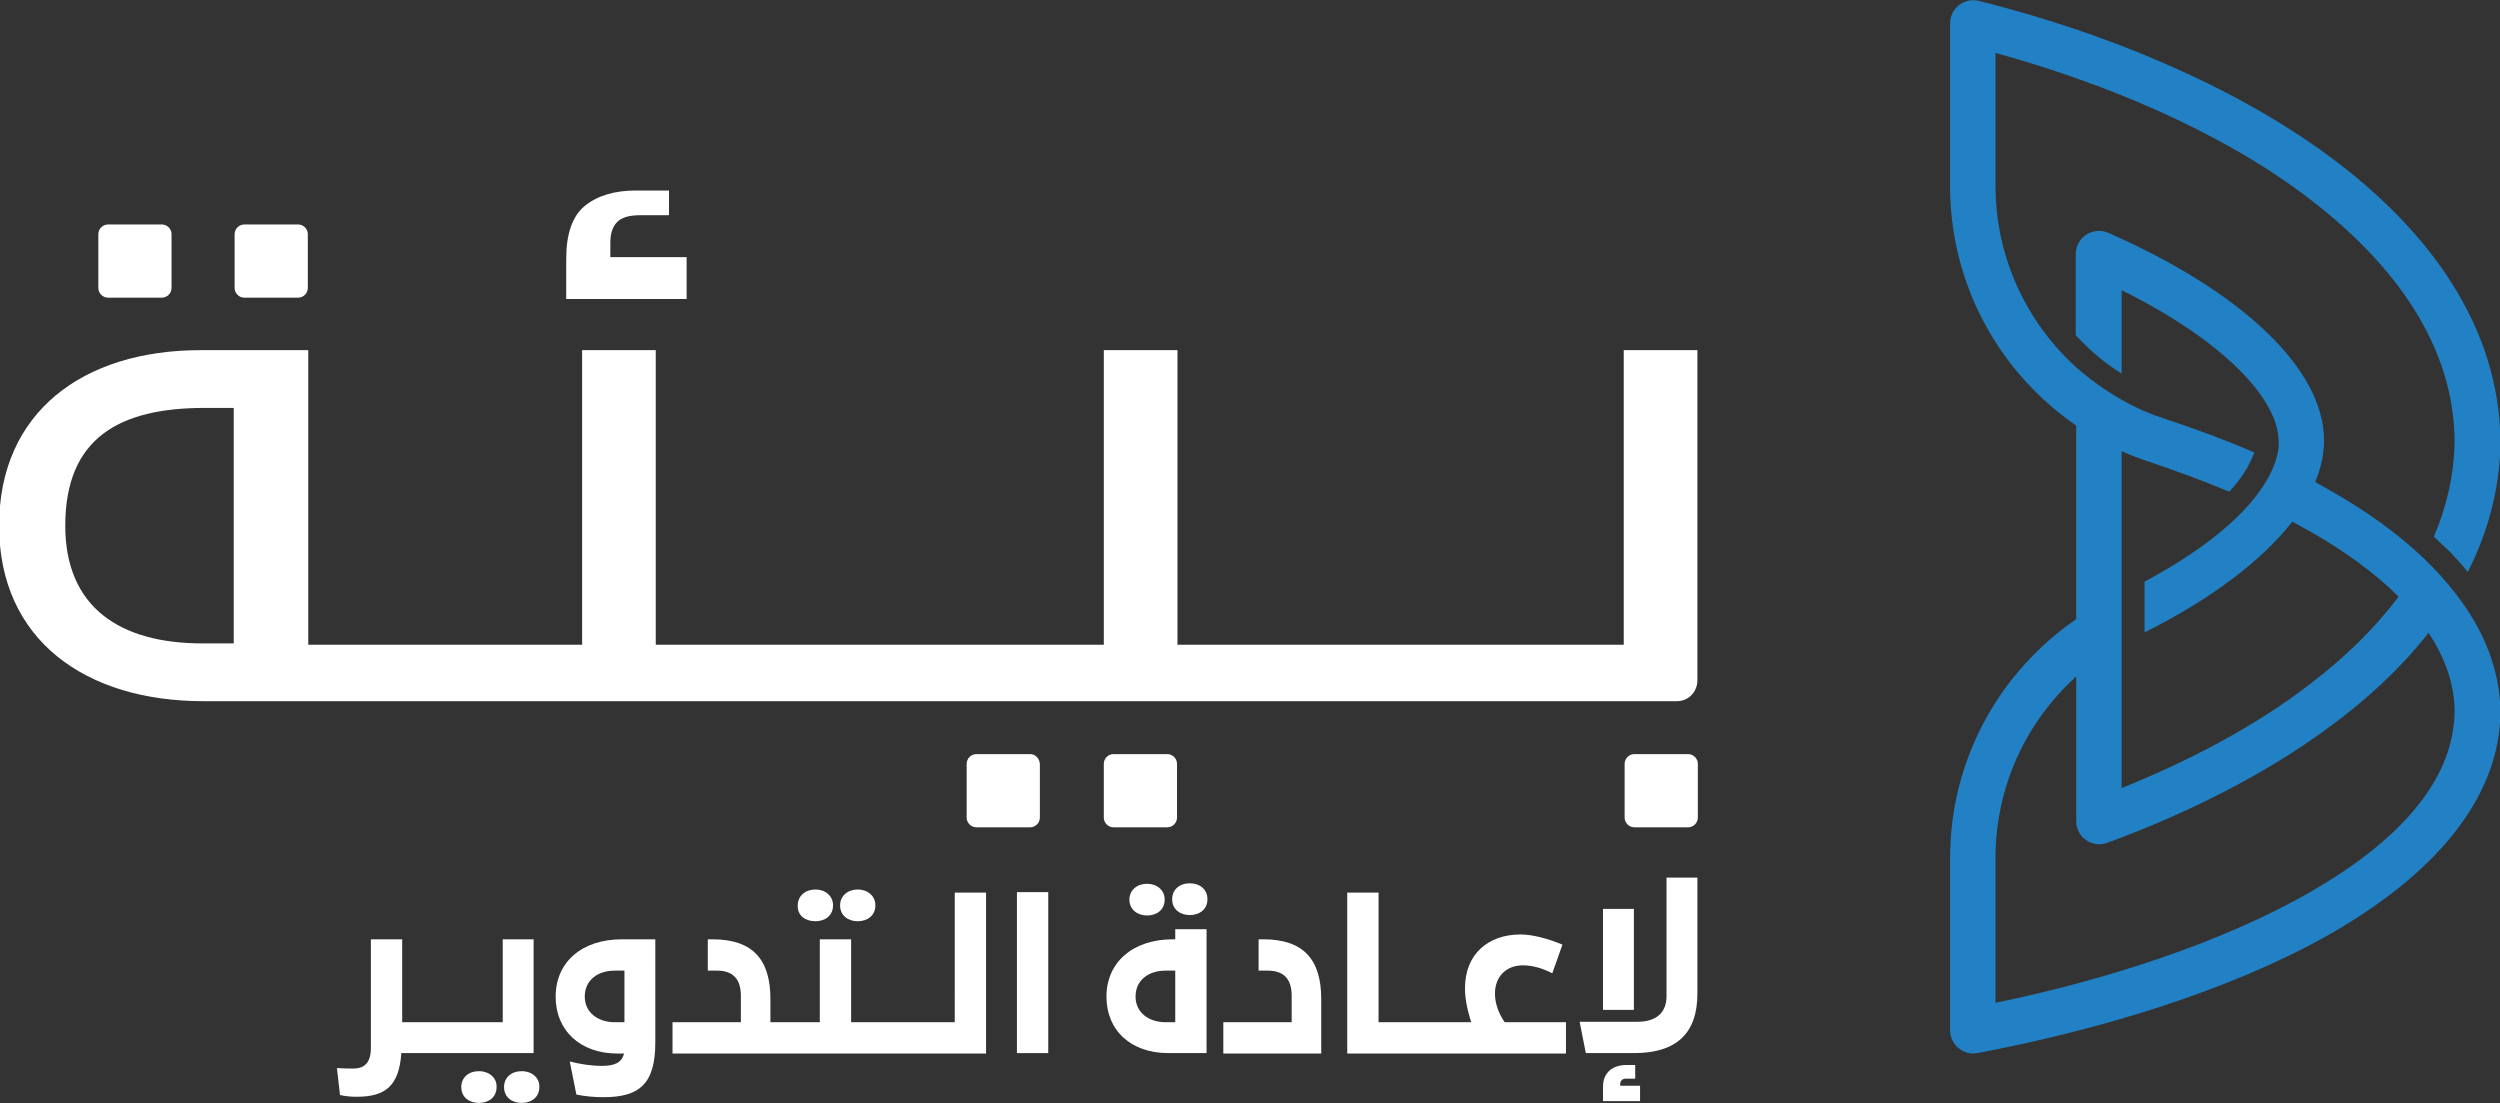
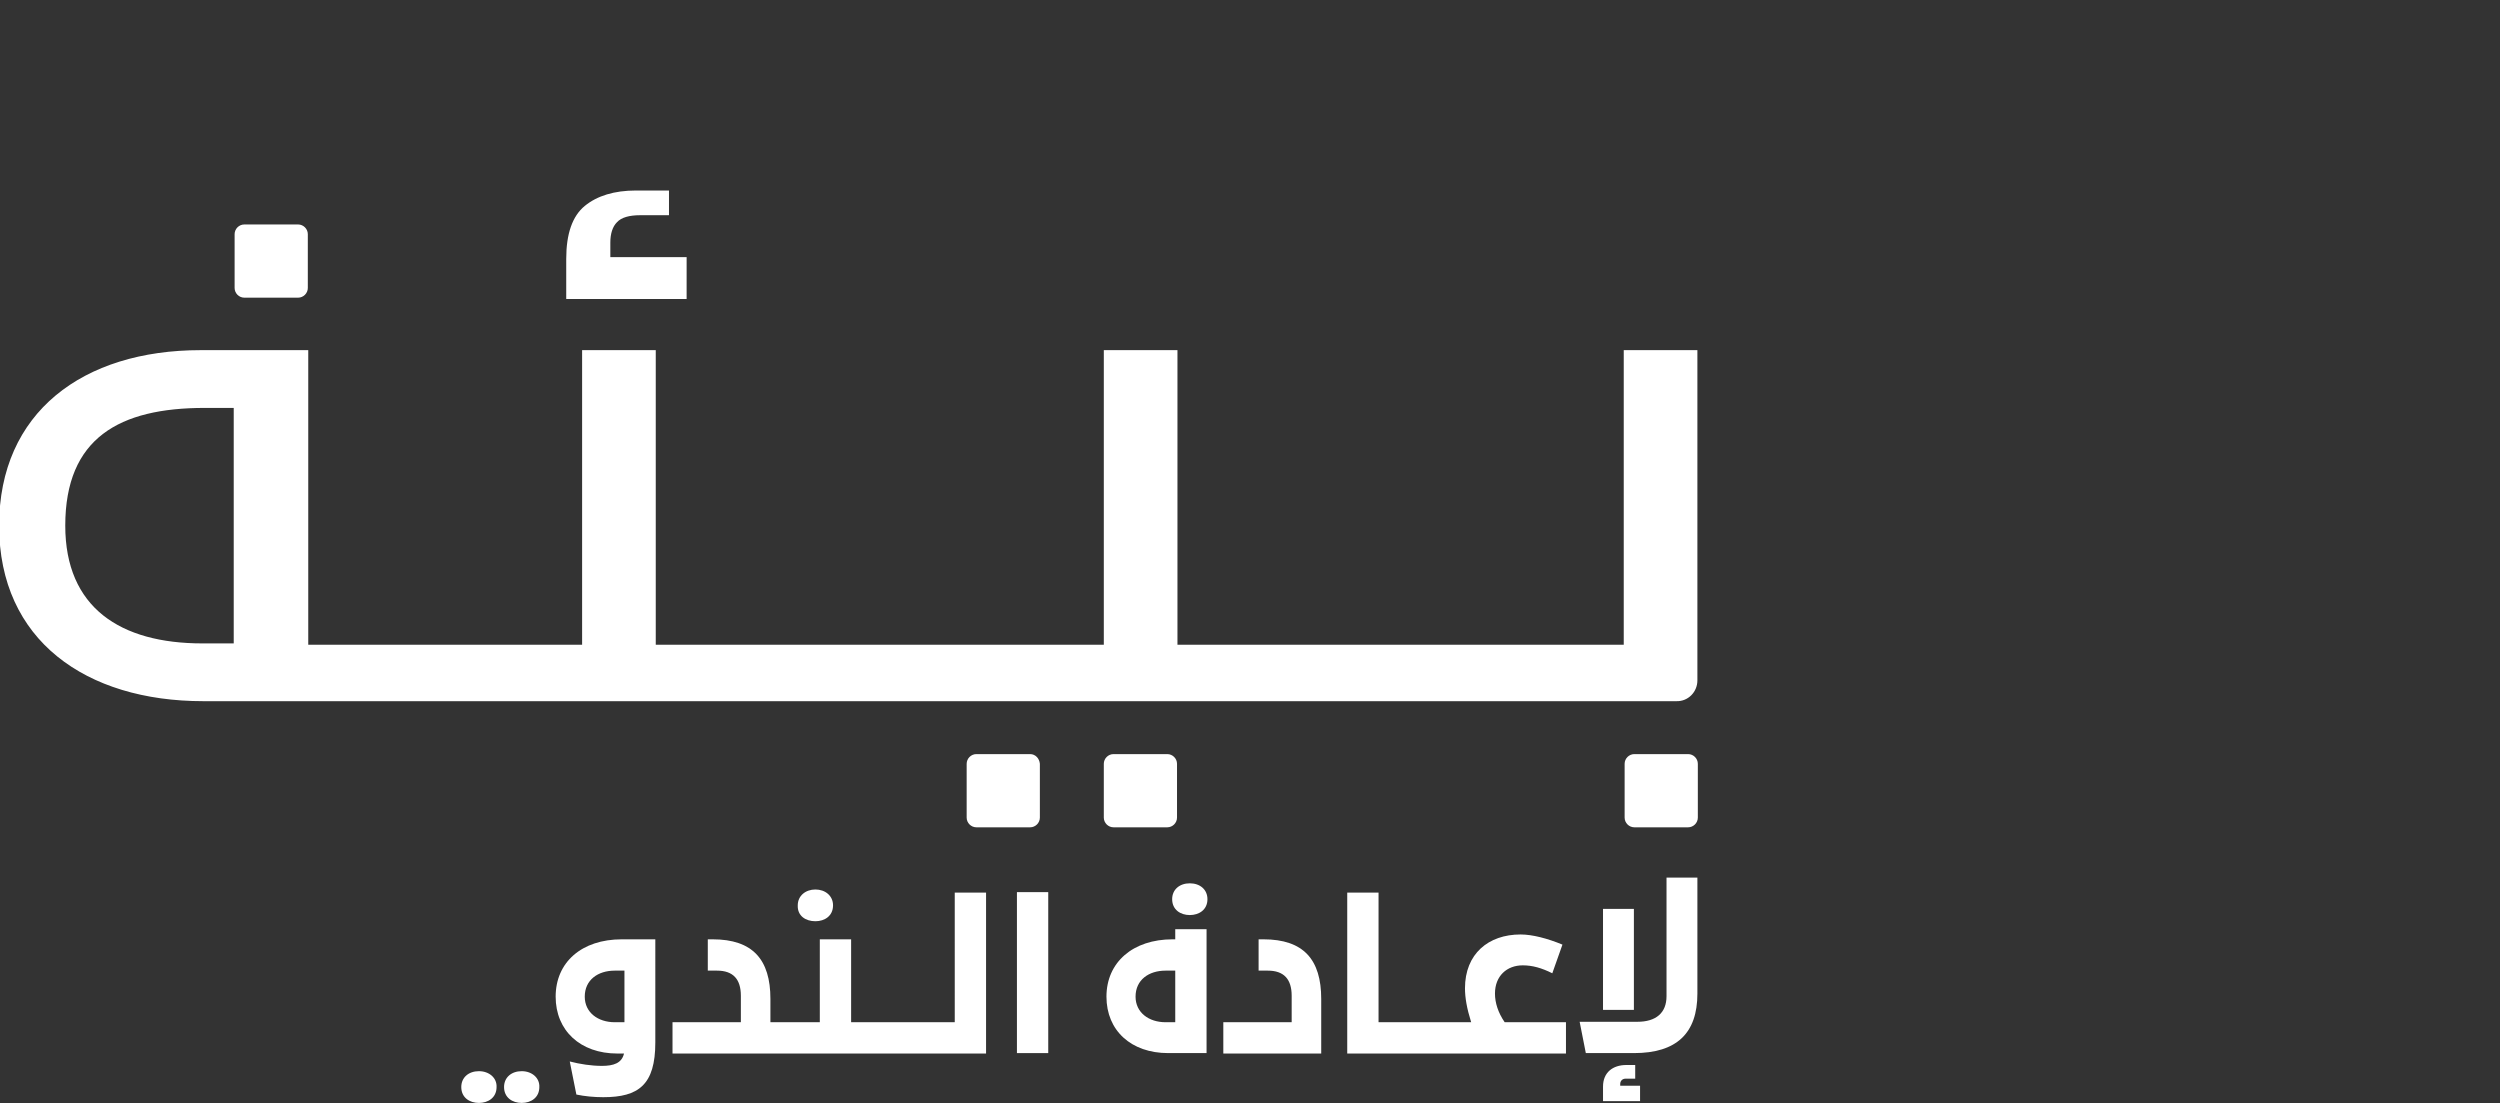
<svg xmlns="http://www.w3.org/2000/svg" version="1.1" id="Layer_1" x="0px" y="0px" viewBox="0 0 566.9 250.2" style="enable-background:new 0 0 566.9 250.2;" xml:space="preserve">
  <rect x="0" y="0" width="566.9" height="250.2" fill="#333333" stroke="none" />
  <style type="text/css"> .st1{fill:#FFFFFF;} .st0{fill:#2281C4;} </style>
  <g>
    <path class="st1" d="M118.3,242.9c-2.3,0-4,1.4-4,3.6c0,2.4,1.9,3.6,4,3.6c2.1,0,4-1.2,4-3.6C122.4,244.4,120.6,242.9,118.3,242.9z " />
    <path class="st1" d="M108.6,242.9c-2.3,0-4,1.4-4,3.6c0,2.4,1.9,3.6,4,3.6c2.1,0,4-1.2,4-3.6C112.7,244.4,110.9,242.9,108.6,242.9z " />
-     <path class="st1" d="M106,238.8h15V213H114v18.8h-8h-0.9H91.2V213h-7.1v24.7c0,3.4-1.6,4.6-3.9,4.6c-1.2,0-2.2,0-3.8-0.1l0.7,6.1 c1.2,0.3,2.5,0.4,3.8,0.4c6.2,0,9.6-2.2,10.1-9.9h14H106z" />
    <path class="st1" d="M126,226L126,226c0,7.7,5.6,12.9,14,12.9h1.5c-0.5,2.2-2.4,2.8-5,2.8c-2.4,0-5-0.4-7.3-1l1.5,7.5 c1.9,0.4,4,0.6,6.1,0.6c8,0,11.8-2.8,11.8-12.4V213H141C131.9,213,126,218.2,126,226z M141.6,231.8h-2.2c-3.8,0-6.8-2.2-6.8-5.8v0 c0-3.8,3-5.9,6.8-5.9h2.2V231.8z" />
    <path class="st1" d="M184.9,208.9c2.1,0,4-1.2,4-3.6c0-2.2-1.8-3.6-4-3.6s-4,1.4-4,3.6C180.8,207.7,182.7,208.9,184.9,208.9z" />
-     <path class="st1" d="M194.5,208.9c2.1,0,4-1.2,4-3.6c0-2.2-1.8-3.6-4-3.6s-4,1.4-4,3.6C190.5,207.7,192.4,208.9,194.5,208.9z" />
    <path class="st1" d="M216.5,231.8h-15.6h-1.3H193V213h-7.1v18.8h-6.1h-0.9h-4.2v-5.3c0-8.9-4-13.5-13.1-13.5h-1.1v7.1h2.1 c3.6,0,5.4,1.9,5.4,5.7v6h-15.5v7.1h26.4h0.9h19.8h1.3h22.7v-36.5h-7.1V231.8z" />
    <rect x="230.6" y="202.3" class="st1" width="7.1" height="36.5" />
-     <path class="st1" d="M260.1,207.6c2.1,0,4-1.2,4-3.6c0-2.2-1.8-3.6-4-3.6s-4,1.4-4,3.6C256.1,206.3,258,207.6,260.1,207.6z" />
    <path class="st1" d="M269.8,200.3c-2.3,0-4,1.4-4,3.6c0,2.4,1.9,3.6,4,3.6c2.1,0,4-1.2,4-3.6C273.8,201.7,272.1,200.3,269.8,200.3z " />
    <path class="st1" d="M266.5,213h-0.6c-9,0-15,5.2-15,13v0c0,7.7,5.6,12.8,14,12.8h1.6h7.1v-28.1h-7.1V213z M266.5,231.8h-2.2 c-3.8,0-6.8-2.2-6.8-5.8v0c0-3.8,3-5.9,6.8-5.9h2.2V231.8z" />
    <path class="st1" d="M286.5,213h-1.1v7.1h2.1c3.6,0,5.4,1.9,5.4,5.7v6h-15.5v7.1h22.2v-12.4C299.6,217.6,295.6,213,286.5,213z" />
    <path class="st1" d="M339,225.3c0-4,2.7-6.4,6.3-6.4c2.2,0,4.3,0.6,6.7,1.8l2.3-6.5c-3.4-1.4-6.8-2.3-9.5-2.3 c-7.3,0-12.6,4.4-12.6,12.2c0,2.1,0.4,4.5,1.4,7.7H330h-0.9h-16.5v-29.4h-7.1v36.5h23.6h0.9h25.1v-7.1h-13.9 C339.7,229.6,339,227.4,339,225.3z" />
    <rect x="363.5" y="206.1" class="st1" width="7" height="22.9" />
    <path class="st1" d="M367.4,245.8c0-0.7,0.5-1.2,1.2-1.2h2.2v-3.1h-2c-3.1,0-5.3,1.7-5.3,4.9v3.3h8.4v-3.5h-4.5V245.8z" />
    <path class="st1" d="M377.9,199v26.9c0,3.8-2.4,5.8-6.6,5.8h-13.1l1.4,7.1h10.9c9.7,0,14.4-4.5,14.4-13.5V199H377.9z" />
  </g>
  <g>
-     <path class="st0" d="M524,202.2c-20.3,11.7-47.2,20.2-71.5,25.2v-32.8c0-16.3,7-31,18.3-41.2v32.8c0,3.7,3.7,6.2,7.1,4.9 c17.9-6.6,35.5-15.3,50.1-26.1c8.8-6.4,16.5-13.6,22.7-21.5c3.7,5.6,5.9,11.6,5.9,17.9C556.4,177.7,542.8,191.4,524,202.2 M549.5,126.5c-6-5.7-13.3-10.9-21.5-15.5c-1-0.6-2-1.1-3-1.7c1.3-3.2,2-6.3,2-9.4c0-16.2-18.5-33.7-48.9-47.1 c-3.5-1.5-7.4,1-7.4,4.8V76c3,3.3,6.5,6.3,10.4,8.7V65.8c22.8,11.3,35.5,24.5,35.6,34.2c0,0,2.2,14.4-30.4,31.9v11.5 c15.2-7.6,26.6-16.3,33.5-25.1c1.4,0.8,2.8,1.5,4.2,2.3c7.7,4.4,14.5,9.3,19.9,14.7c-5.4,7.2-12.1,13.7-19.8,19.6 c-12.5,9.7-27.6,17.6-43,23.8v-76.4c2,0.9,4.1,1.7,6.2,2.4c6.2,2.1,12.3,4.3,18.2,6.8c0.8-0.9,1.5-1.7,2.2-2.6c1.5-2,2.6-4,3.3-5.8 l0.2-0.5c-6.5-2.8-13.2-5.3-20.2-7.6c-3.4-1.1-6.7-2.5-9.8-4.3c-3.7-2.1-7.2-4.6-10.4-7.4c-11.2-10.2-18.3-24.8-18.3-41.2V12 c24.3,6.7,51.3,17.7,71.6,33.4c18.8,14.5,32.4,32.9,32.5,54.7c-0.1,7.6-1.8,14.8-4.7,21.6c2.4,2.2,4,3.8,4,3.8 c1.3,1.4,2.6,2.8,3.7,4.2c4.6-9.1,7.3-19,7.4-29.5c-0.2-26.2-16.2-48.1-39-64.9c-22.6-16.6-52-28.3-79.3-35.1 c-3.3-0.8-6.5,1.7-6.5,5.1v36.9c0,22.5,11.3,42.4,28.6,54.3l0,43.9c-17.3,11.9-28.6,31.7-28.6,54.2v39c0,3.3,3,5.8,6.2,5.2 c27.4-5.2,57-14,79.8-26.9c22.8-13,38.6-30.1,38.8-50.4c-0.1-9.7-3.8-18.7-10.1-26.8C554.7,131.8,552.2,129.1,549.5,126.5" />
    <path class="st1" d="M382.8,171h-12.2c-1.2,0-2.2,1-2.2,2.2v12.2c0,1.2,1,2.2,2.2,2.2h12.2c1.2,0,2.2-1,2.2-2.2v-12.2 C385,172,384,171,382.8,171" />
    <path class="st1" d="M264.7,171h-12.2c-1.2,0-2.2,1-2.2,2.2v12.2c0,1.2,1,2.2,2.2,2.2h12.2c1.2,0,2.2-1,2.2-2.2v-12.2 C266.9,172,265.9,171,264.7,171" />
    <path class="st1" d="M233.6,171h-12.2c-1.2,0-2.2,1-2.2,2.2v12.2c0,1.2,1,2.2,2.2,2.2h12.2c1.2,0,2.2-1,2.2-2.2v-12.2 C235.7,172,234.8,171,233.6,171" />
    <path class="st1" d="M155.7,58.3h-17.3V55c0-2,0.5-3.6,1.5-4.6c1-1.1,2.8-1.6,5.3-1.6h6.5v-5.6h-7.5c-4.9,0-8.8,1.2-11.6,3.5 c-2.8,2.3-4.2,6.3-4.2,12v9.1h27.3V58.3z" />
    <path class="st1" d="M53,145.9h-7.1c-18.6,0-31.1-8.1-31.1-26.7c0-19.9,12.3-26.7,31.6-26.7H53V145.9z M384.9,154.3V79.4h-16.7 v66.8H267V79.4h-16.7v66.8H148.7V79.4H132v66.8H69.9V79.4H53h-7.5c-26.7,0-45.7,14.1-45.7,39.8c0,26,19.7,39.8,46.3,39.8h18.4 h315.6C382.8,159.1,384.9,156.9,384.9,154.3" />
-     <path class="st1" d="M24.5,67.5h12.2c1.2,0,2.2-1,2.2-2.2V53.1c0-1.2-1-2.2-2.2-2.2H24.5c-1.2,0-2.2,1-2.2,2.2v12.2 C22.3,66.5,23.3,67.5,24.5,67.5" />
    <path class="st1" d="M55.4,67.5h12.2c1.2,0,2.2-1,2.2-2.2V53.1c0-1.2-1-2.2-2.2-2.2H55.4c-1.2,0-2.2,1-2.2,2.2v12.2 C53.2,66.5,54.2,67.5,55.4,67.5" />
  </g>
</svg>